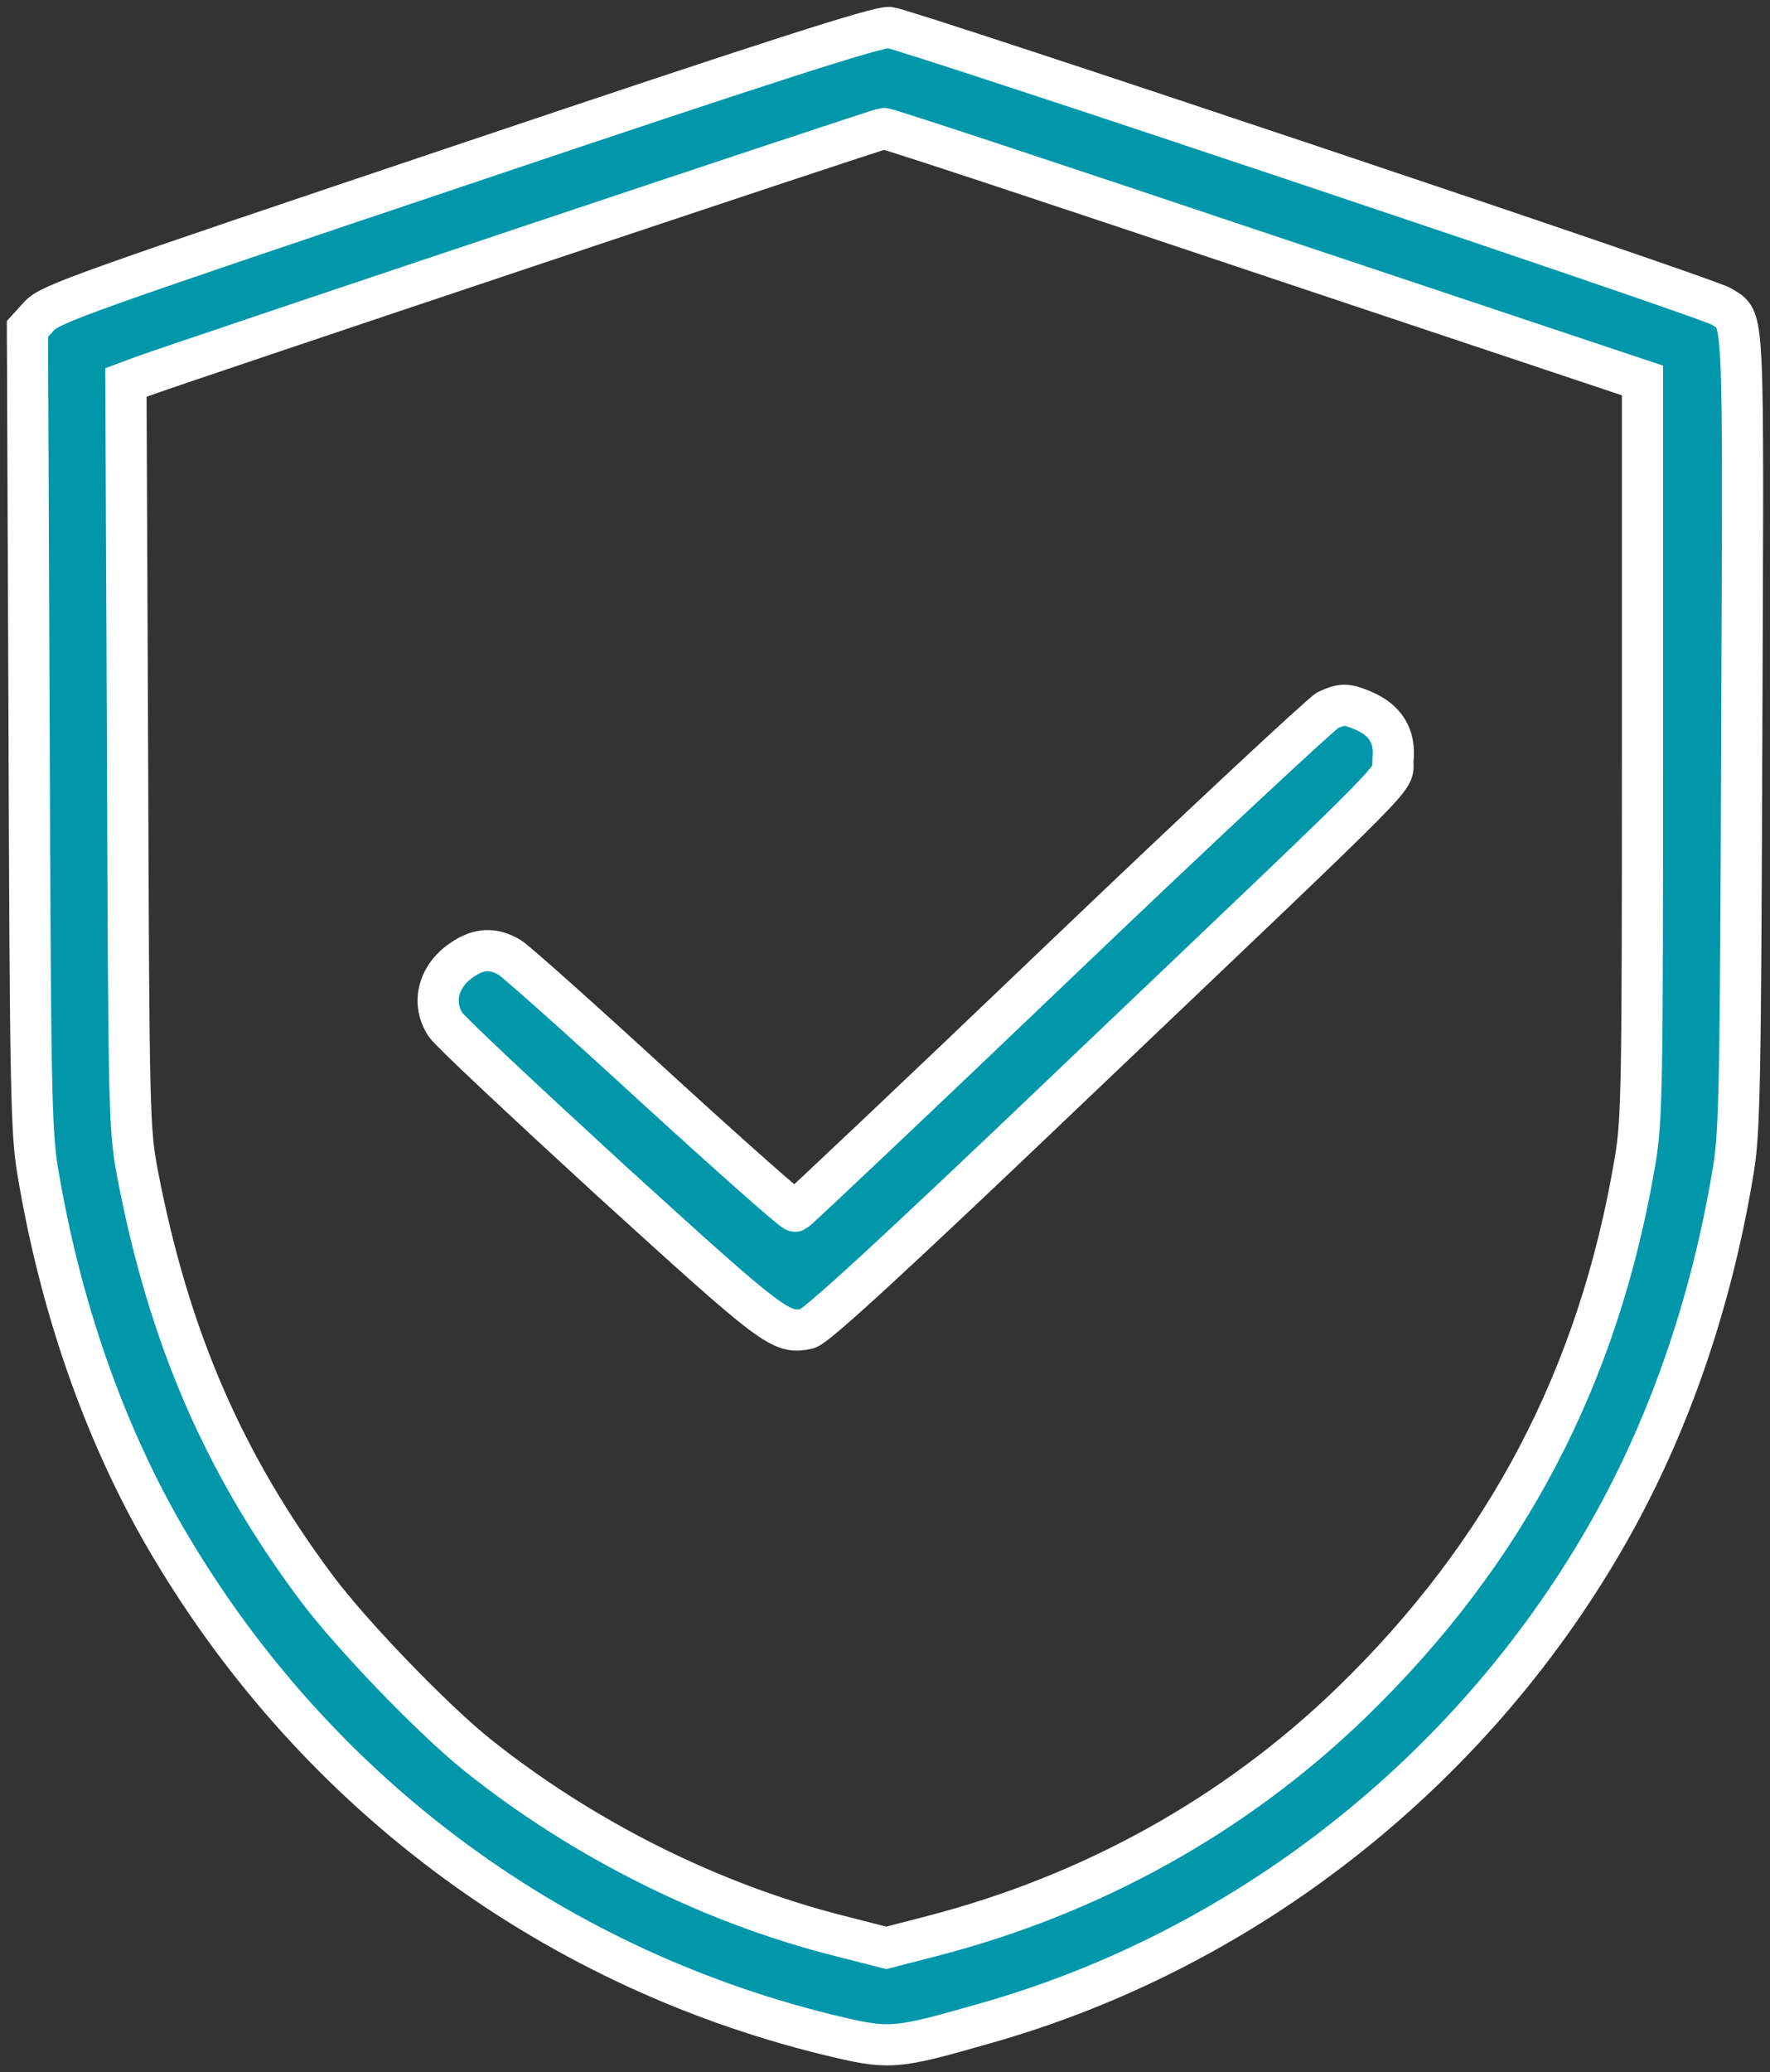
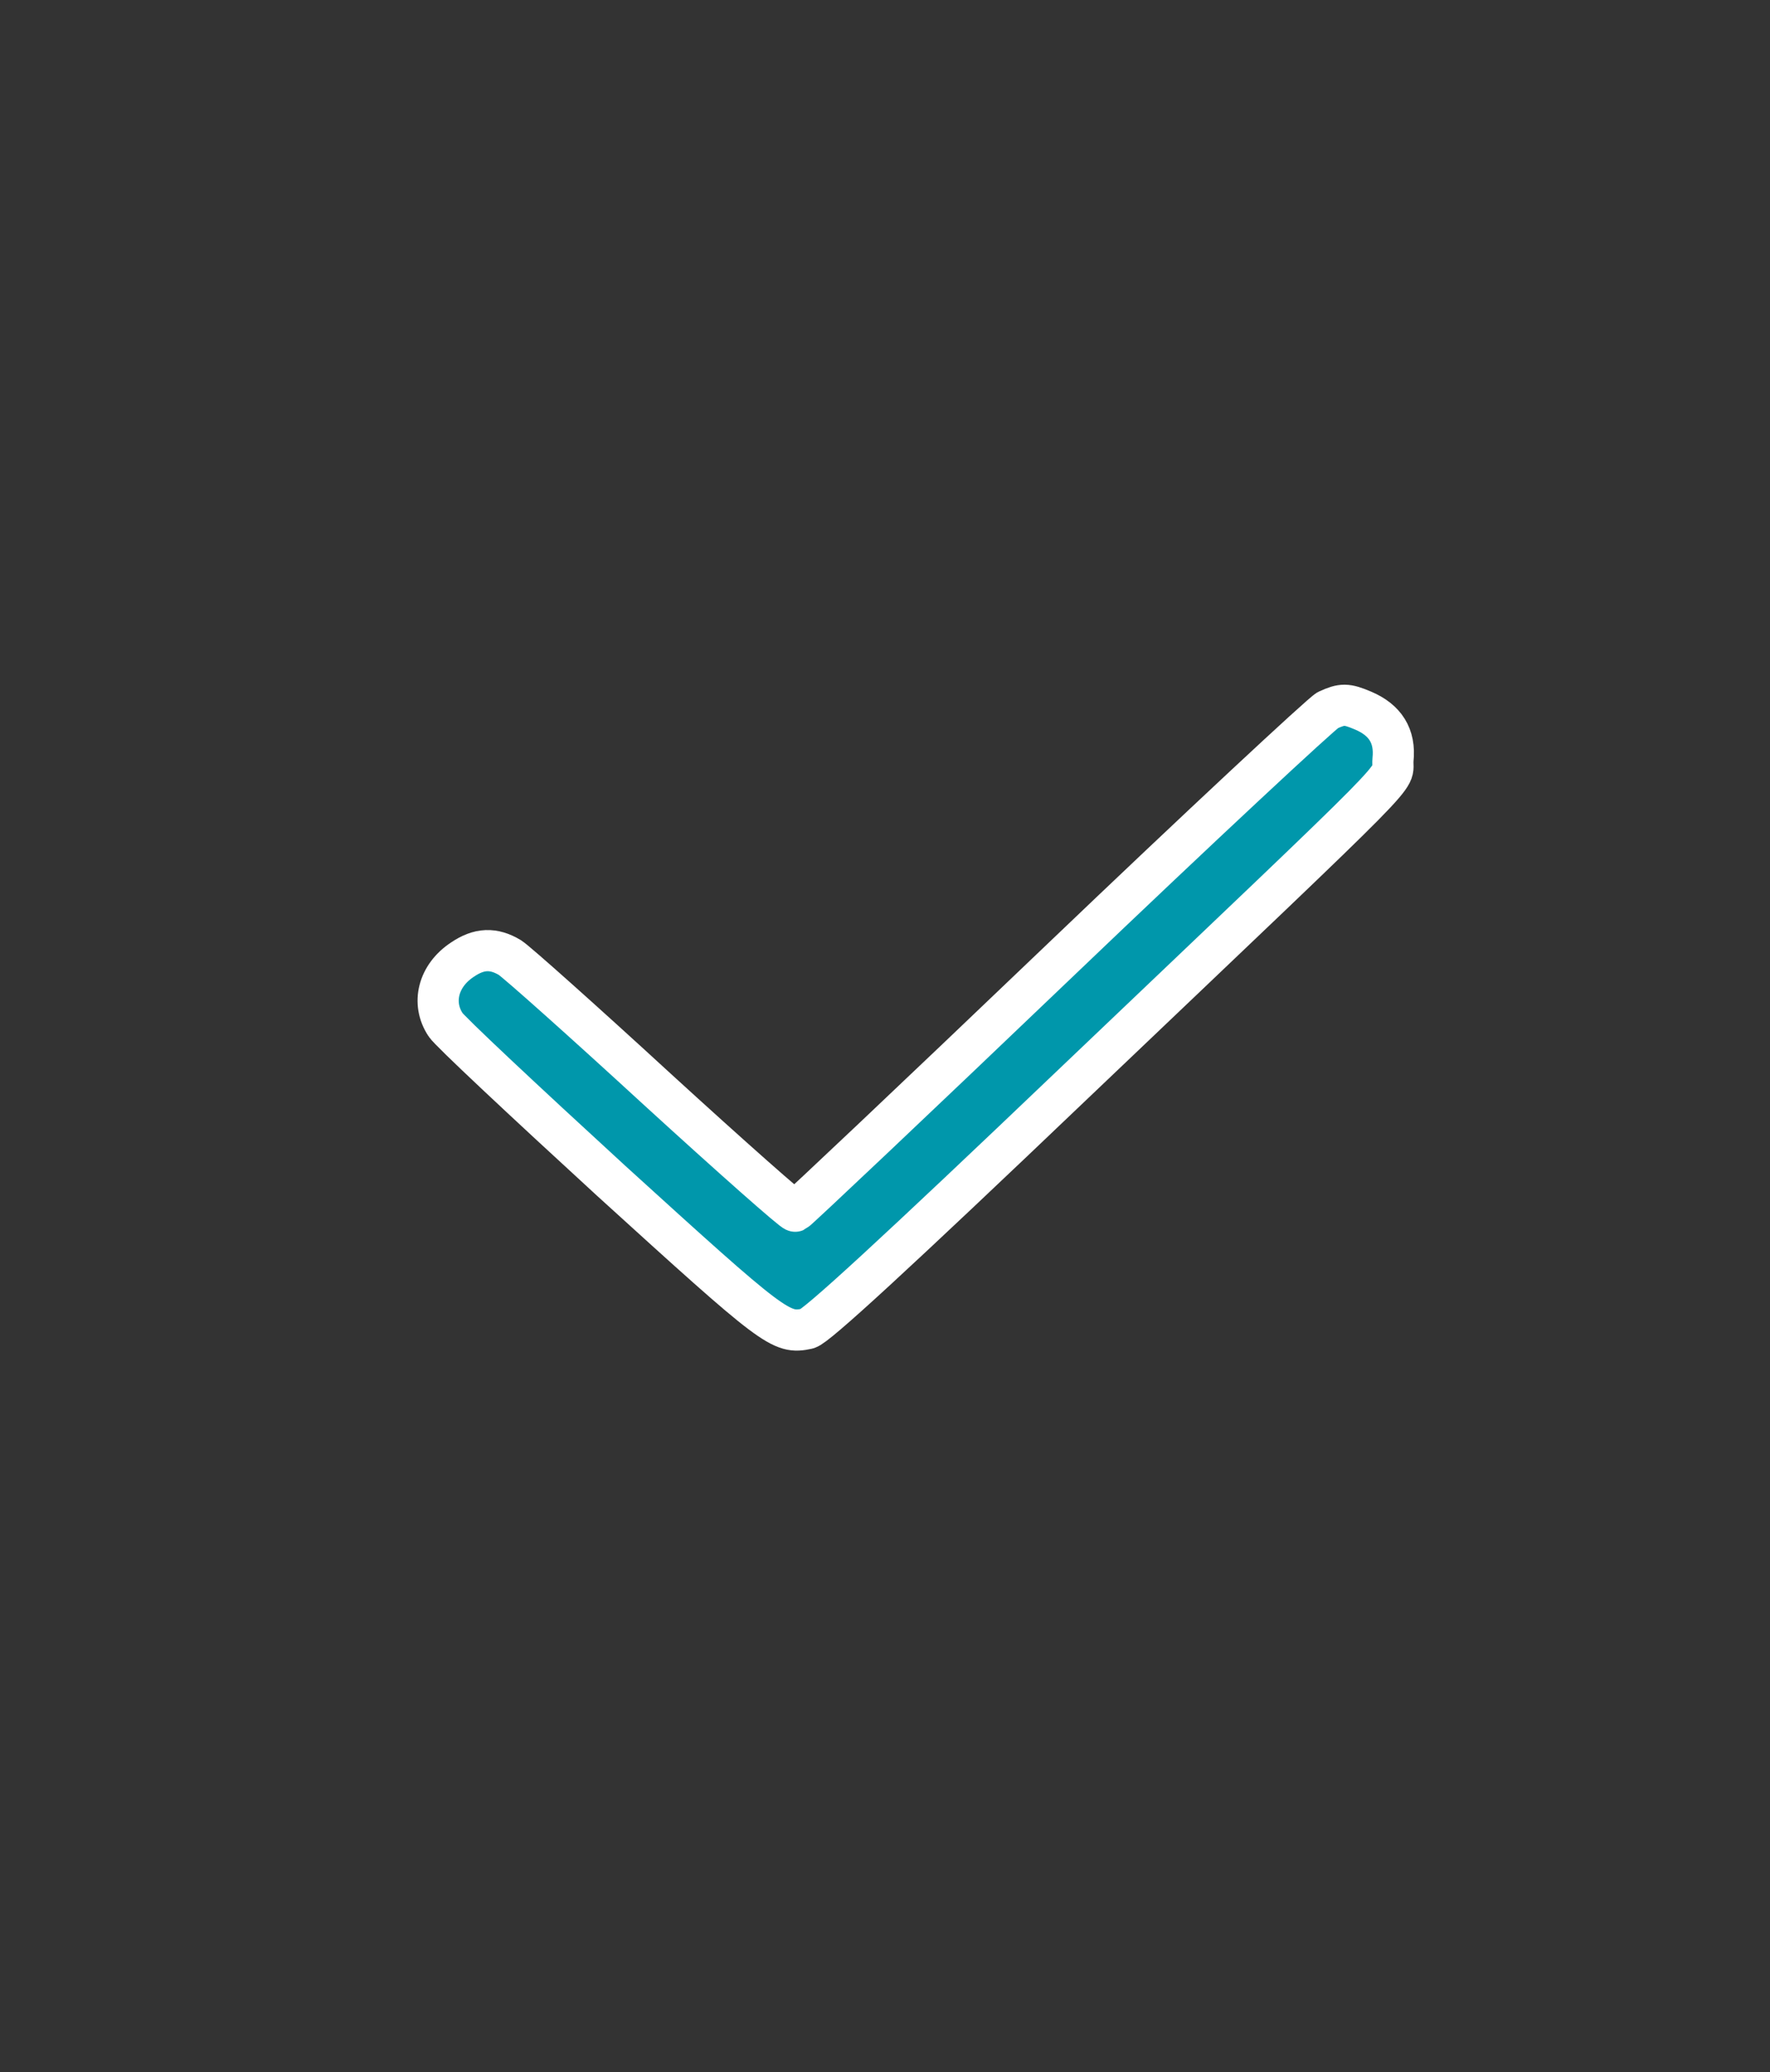
<svg xmlns="http://www.w3.org/2000/svg" width="129px" height="151px" viewBox="0 0 129 151" version="1.1">
  <rect x="0" y="0" width="129" height="151" fill="#333333" stroke="none" />
  <title>bouclier</title>
  <g id="Page-1" stroke="none" stroke-width="1" fill="none" fill-rule="evenodd">
    <g id="Extra-Large" transform="translate(-2419, -55)" fill="#0097AB" fill-rule="nonzero" stroke="#FFFFFF" stroke-width="3">
      <g id="EQUIPEMENTS" transform="translate(2034, 57)">
        <g id="bouclier" transform="translate(387, 0)">
          <g id="Group" transform="translate(62.5, 73.5) scale(-1, 1) rotate(-180) translate(-62.5, -73.5) translate(0, 0)">
-             <path d="M31.759,137.013 C4.276,127.773 1.645,126.85 0.867,125.985 L-2.84217094e-14,125.031 L0.12,95.912 C0.209,69.922 0.269,66.465 0.748,63.663 C2.363,53.946 5.503,44.886 9.899,37.226 C20.515,18.806 37.8,5.782 58.285,0.745 C62.86,-0.358 63.1,-0.358 69.858,1.579 C88.669,6.914 105.086,19.76 114.985,36.928 C119.531,44.796 122.701,53.887 124.315,63.663 C124.794,66.465 124.854,69.922 124.943,95.823 C125.063,127.386 125.153,125.568 123.448,126.671 C122.521,127.297 64.116,146.849 62.831,146.998 C62.053,147.087 54.248,144.583 31.759,137.013 Z M90.224,130.456 L117.706,121.276 L117.706,94.481 C117.706,69.862 117.676,67.418 117.168,64.408 C114.536,48.731 107.778,35.855 96.444,24.887 C87.981,16.72 77.574,10.938 65.941,7.928 L62.591,7.063 L59.212,7.928 C49.852,10.282 40.491,14.962 32.776,21.131 C29.516,23.754 23.655,29.834 21.083,33.262 C14.295,42.352 10.317,51.562 8.044,63.365 C7.416,66.703 7.387,67.508 7.297,93.945 L7.177,121.127 L8.463,121.604 C11.065,122.558 62.083,139.636 62.412,139.636 C62.621,139.666 75.122,135.523 90.224,130.456 Z" id="Shape" />
            <path d="M94.769,97.253 C94.351,97.045 85.469,88.789 75.092,78.863 C64.715,68.938 56.102,60.802 55.952,60.742 C55.833,60.682 51.287,64.706 45.874,69.654 C40.491,74.601 35.677,78.893 35.168,79.221 C33.972,79.936 32.925,79.907 31.699,79.072 C29.935,77.91 29.427,75.913 30.473,74.333 C30.742,73.886 36.185,68.789 42.555,62.948 C54.487,52.099 54.906,51.771 56.85,52.188 C57.478,52.337 63.04,57.434 76.497,70.28 C101.647,94.243 99.375,91.918 99.524,93.647 C99.704,95.375 98.956,96.538 97.341,97.223 C96.145,97.73 95.816,97.73 94.769,97.253 Z" id="Path" />
          </g>
        </g>
      </g>
    </g>
  </g>
</svg>